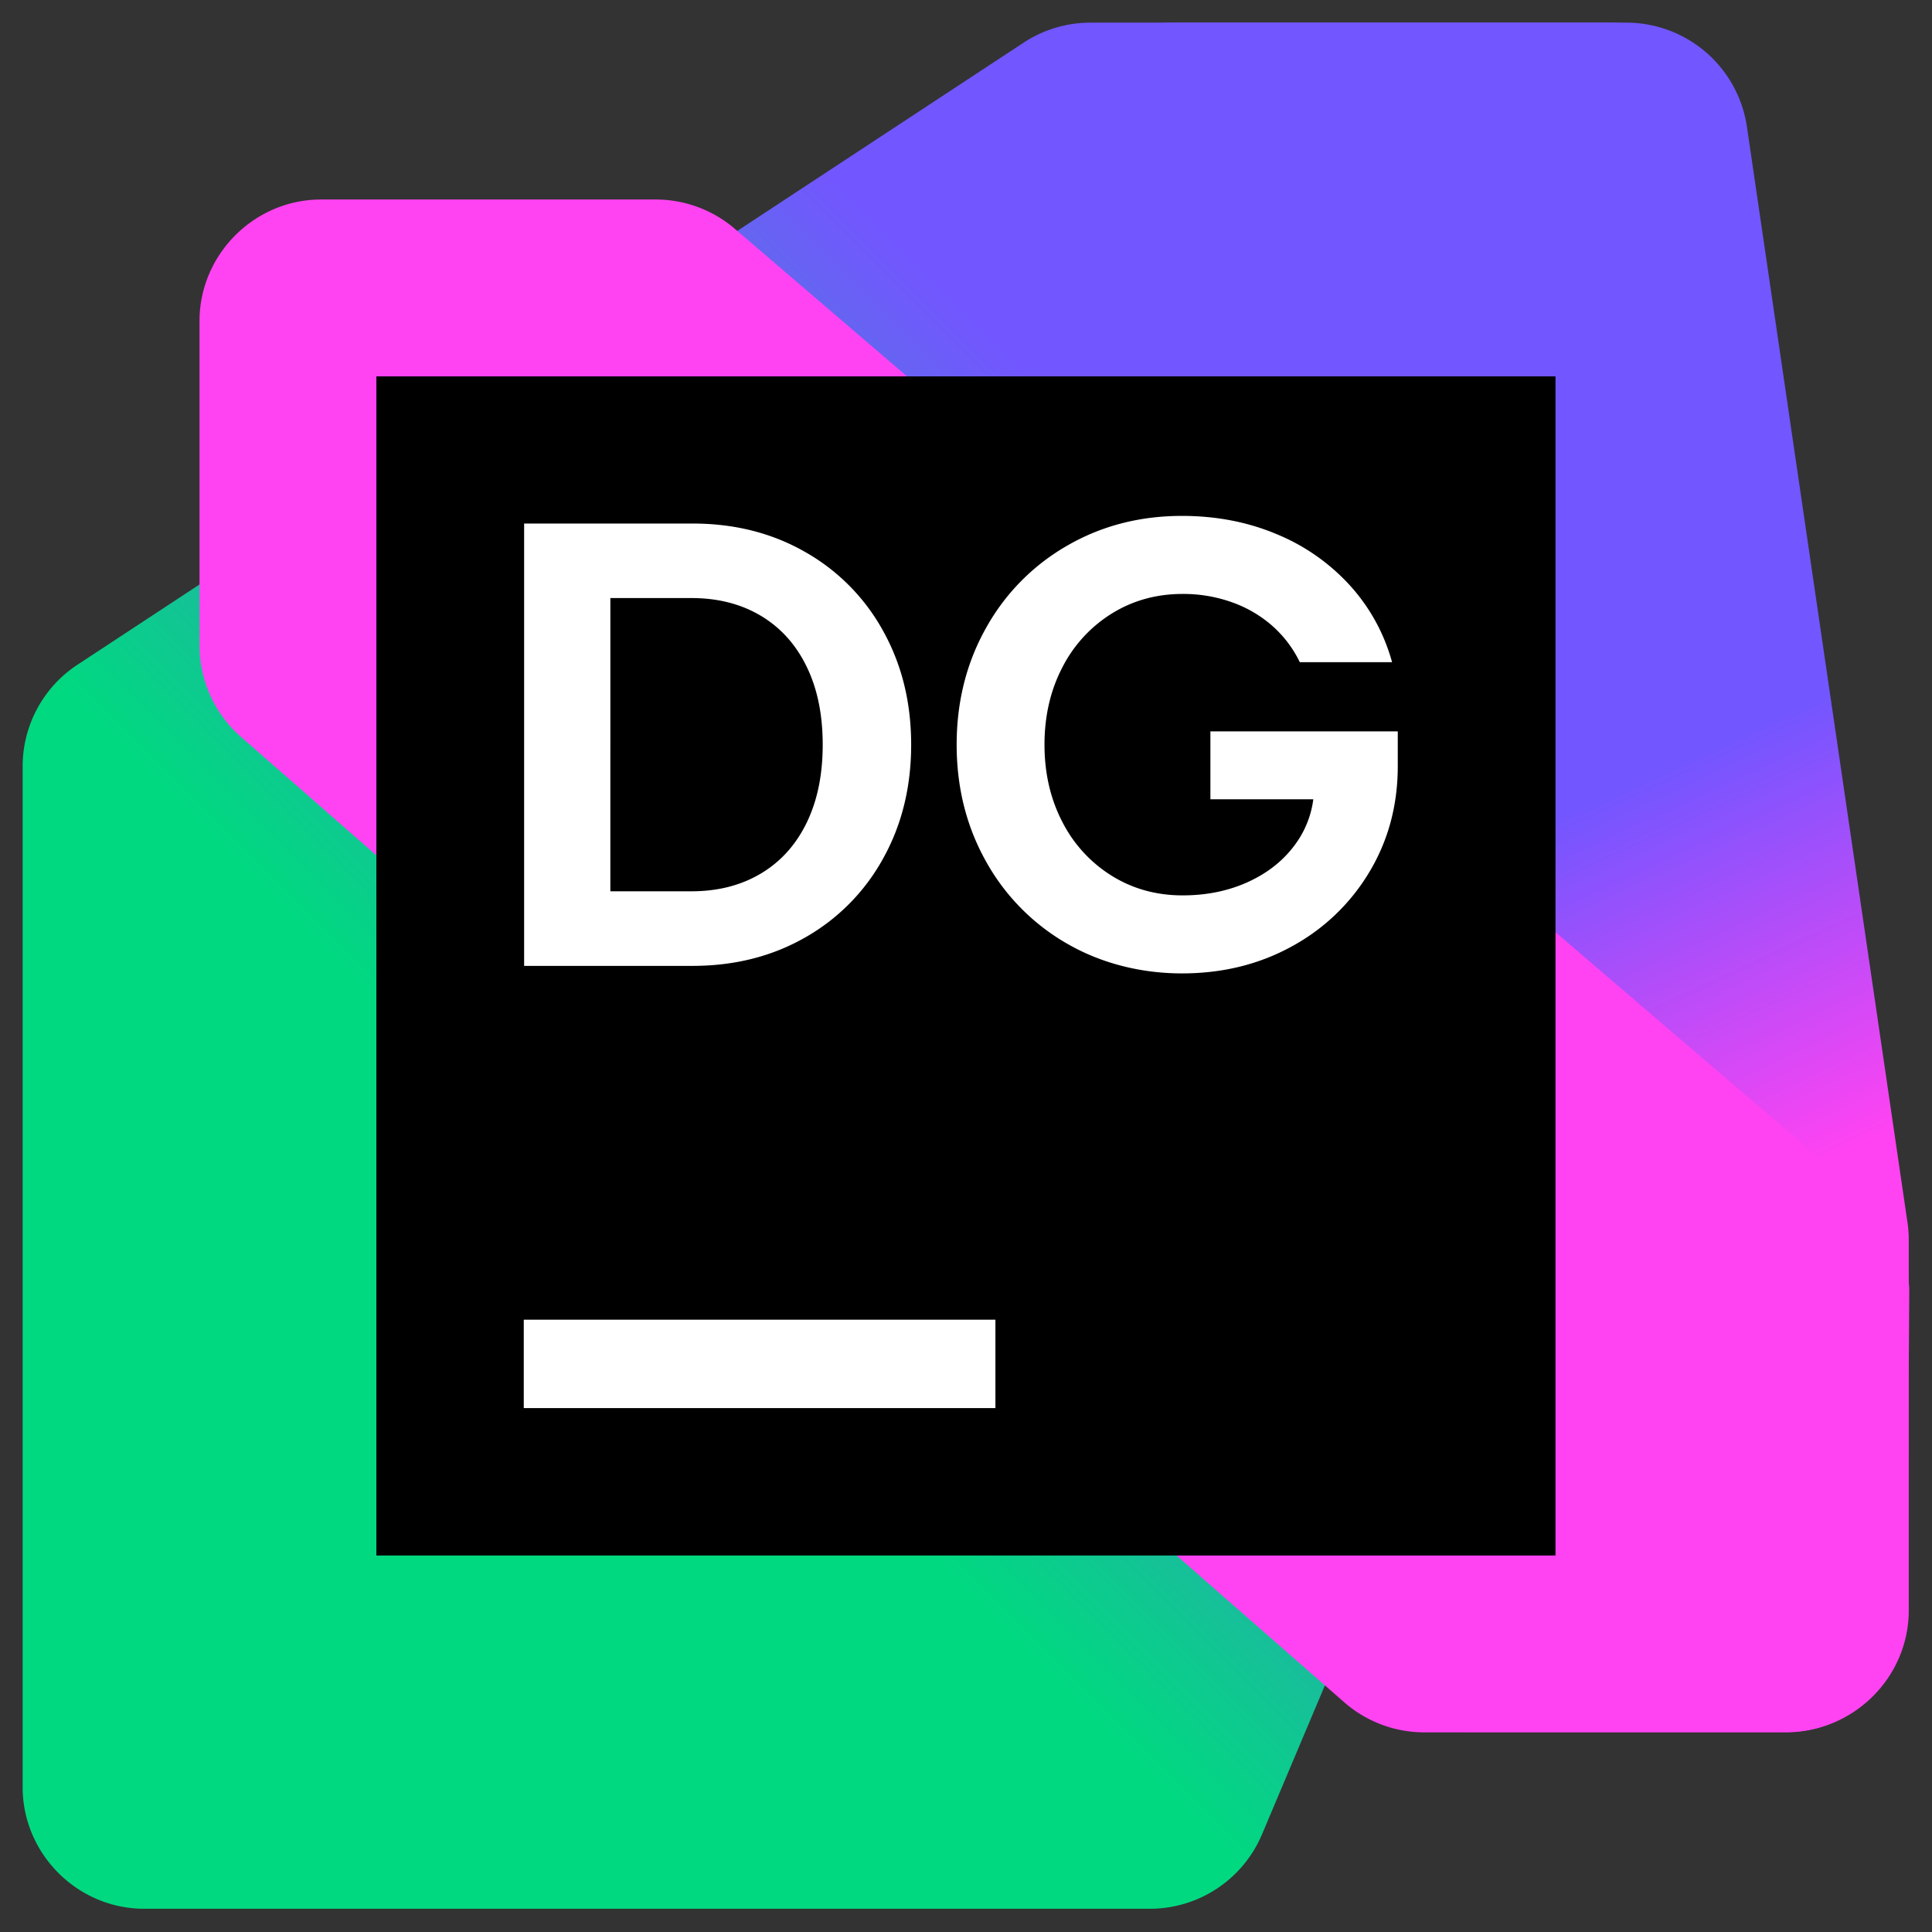
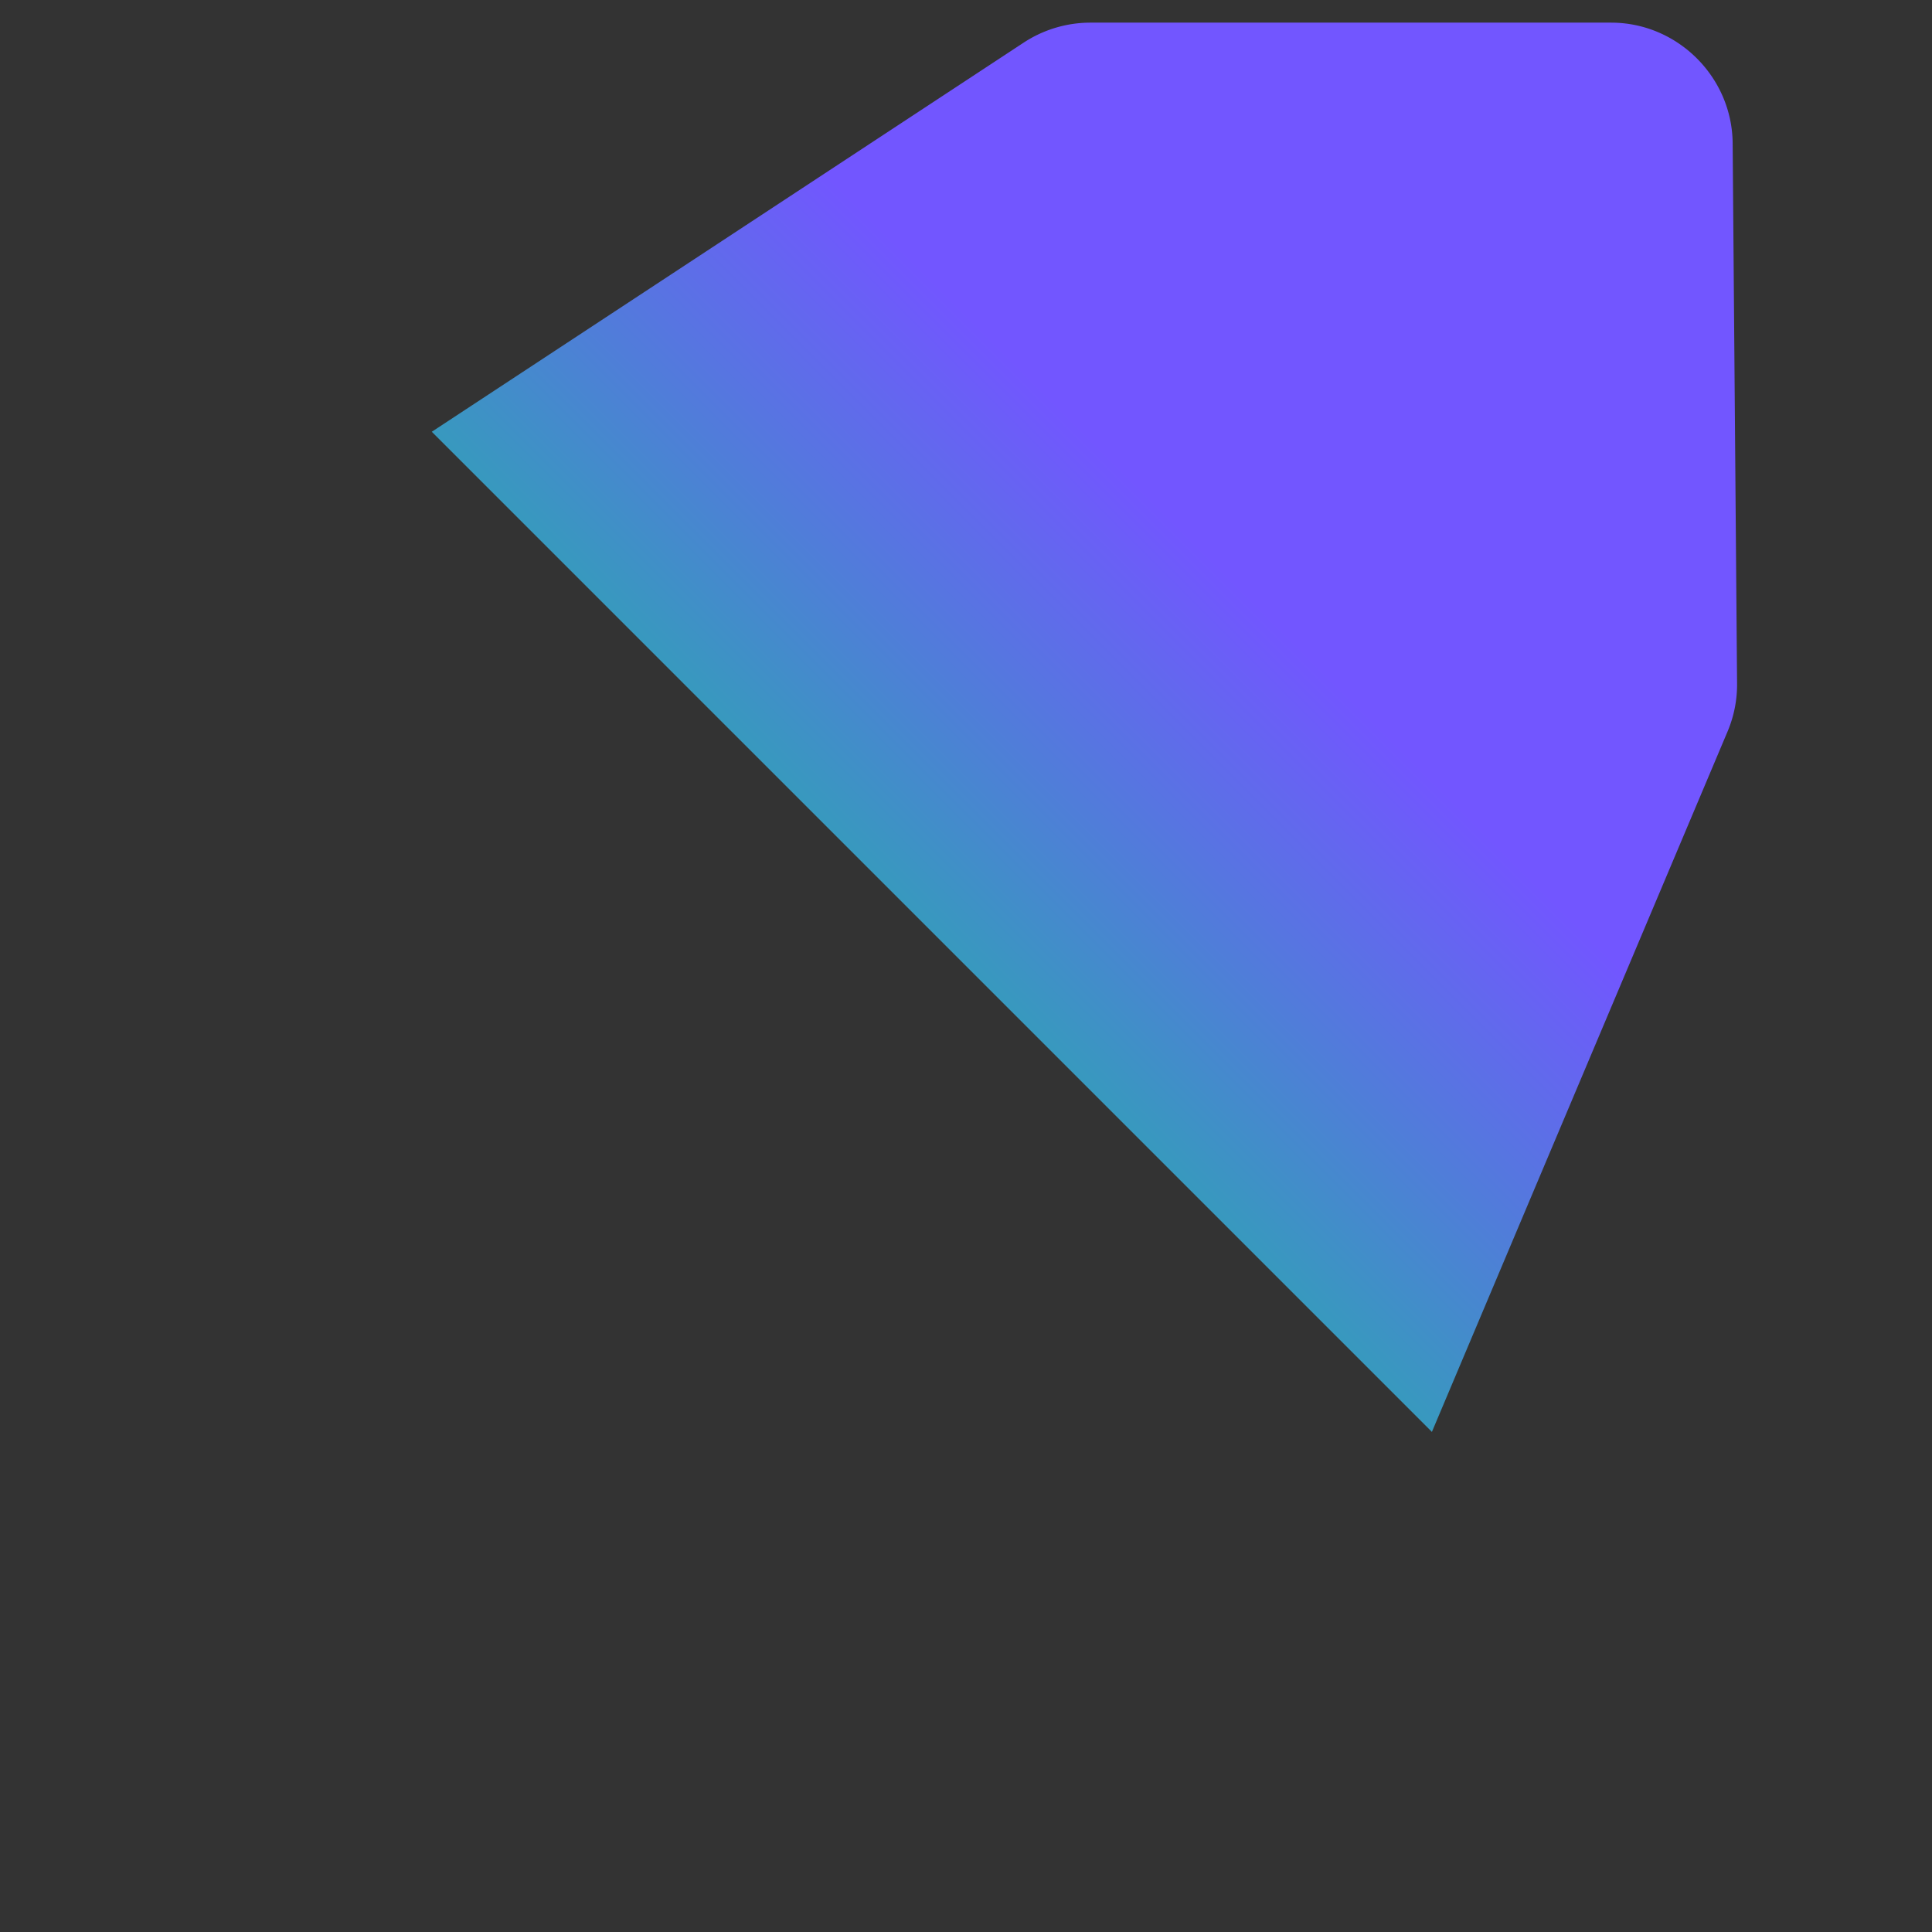
<svg xmlns="http://www.w3.org/2000/svg" viewBox="0 0 512 512" fill-rule="evenodd" clip-rule="evenodd" stroke-linejoin="round" stroke-miterlimit="2">
  <rect x="0" y="0" width="512" height="512" fill="#333333" stroke="none" />
  <g transform="translate(6 6) scale(5.859)">
    <clipPath id="prefix__a">
-       <path d="M0 0h85.333v85.333H0z" />
+       <path d="M0 0h85.333v85.333z" />
    </clipPath>
    <g clip-path="url(#prefix__a)">
      <path d="M4.125 64h34.127a4.132 4.132 0 003.8-2.52L57.85 24.057c.219-.518.33-1.076.324-1.638l-.15-18.329C58.005 1.841 56.149 0 53.9 0H36.234c-.806 0-1.593.236-2.267.678L1.86 21.787A4.128 4.128 0 000 25.234v34.641C0 62.138 1.862 64 4.125 64z" fill="url(#prefix___Linear2)" fill-rule="nonzero" transform="scale(1.333)" />
-       <path d="M49.013 58h10.862C62.138 58 64 56.138 64 53.875V41.309c0-.2-.014-.4-.044-.598L58.508 3.527A4.139 4.139 0 0054.427 0H39.029c-2.263 0-4.125 1.862-4.125 4.125v.001l.005 18.505c0 .425.066.848.195 1.253l9.979 31.246a4.135 4.135 0 003.93 2.87z" fill="url(#prefix___Linear3)" fill-rule="nonzero" transform="scale(1.333)" />
-       <path d="M63.4 77.333h16.345c3.017 0 5.5-2.483 5.5-5.5l-.001-.087.09-14.413c-.025-1.574-1.048-3.374-2.244-4.4L32.212 9.324A5.5 5.5 0 0028.632 8H13.5C10.483 8 8 10.483 8 13.5v14.67c0 1.587.685 3.095 1.879 4.14l49.9 43.663a5.498 5.498 0 003.62 1.36z" fill="#ff43f2" fill-rule="nonzero" />
-       <path fill-rule="nonzero" d="M16 16h53.333v53.333H16z" />
-       <path d="M44 58.667H22.667v4H44v-4zM22.683 22.656H30.3c1.896 0 3.595.428 5.095 1.287a9.173 9.173 0 013.522 3.565c.848 1.52 1.272 3.236 1.272 5.152s-.424 3.633-1.272 5.153a9.19 9.19 0 01-3.522 3.566c-1.5.857-3.2 1.285-5.095 1.285h-7.617V22.656zM33.387 38.49c.896-.534 1.586-1.298 2.072-2.294s.729-2.173.729-3.537c0-1.364-.243-2.543-.73-3.537-.485-.996-1.175-1.76-2.071-2.295-.896-.533-1.94-.8-3.131-.8h-3.673V39.29h3.673c1.19 0 2.235-.267 3.13-.8zm13.848 3.165a9.722 9.722 0 01-3.66-3.715c-.884-1.577-1.328-3.337-1.328-5.281 0-1.944.444-3.704 1.329-5.28a9.727 9.727 0 013.659-3.716c1.552-.9 3.288-1.352 5.202-1.352 1.552 0 2.984.277 4.295.83a9.22 9.22 0 013.316 2.329 8.491 8.491 0 011.893 3.458h-4.173a5.224 5.224 0 00-1.236-1.637 5.573 5.573 0 00-1.823-1.07 6.537 6.537 0 00-2.244-.38c-1.181 0-2.248.295-3.201.886a6.154 6.154 0 00-2.237 2.437c-.538 1.034-.807 2.199-.807 3.494 0 1.294.27 2.46.807 3.494a6.146 6.146 0 002.237 2.438c.952.59 2.02.885 3.201.885 1.096 0 2.09-.205 2.98-.615.89-.41 1.599-.977 2.123-1.701a4.39 4.39 0 00.844-2.444l.013.413h-4.701v-3.072h8.475v1.574c0 1.76-.427 3.356-1.28 4.78a9.176 9.176 0 01-3.5 3.366c-1.483.819-3.143 1.228-4.982 1.228-1.84 0-3.65-.45-5.202-1.35v.002-.001z" fill="#fff" fill-rule="nonzero" />
    </g>
  </g>
  <defs>
    <linearGradient id="prefix___Linear2" x1="0" y1="0" x2="1" y2="0" gradientUnits="userSpaceOnUse" gradientTransform="scale(-82.867) rotate(-45 -.42 .845)">
      <stop offset="0" stop-color="#7256ff" />
      <stop offset=".28" stop-color="#7256ff" />
      <stop offset=".66" stop-color="#00d980" />
      <stop offset="1" stop-color="#00d980" />
    </linearGradient>
    <linearGradient id="prefix___Linear3" x1="0" y1="0" x2="1" y2="0" gradientUnits="userSpaceOnUse" gradientTransform="rotate(-114.874 50.182 7.604) scale(58.921)">
      <stop offset="0" stop-color="#ff43f2" />
      <stop offset=".3" stop-color="#ff43f2" />
      <stop offset=".54" stop-color="#7256ff" />
      <stop offset="1" stop-color="#7256ff" />
    </linearGradient>
  </defs>
</svg>